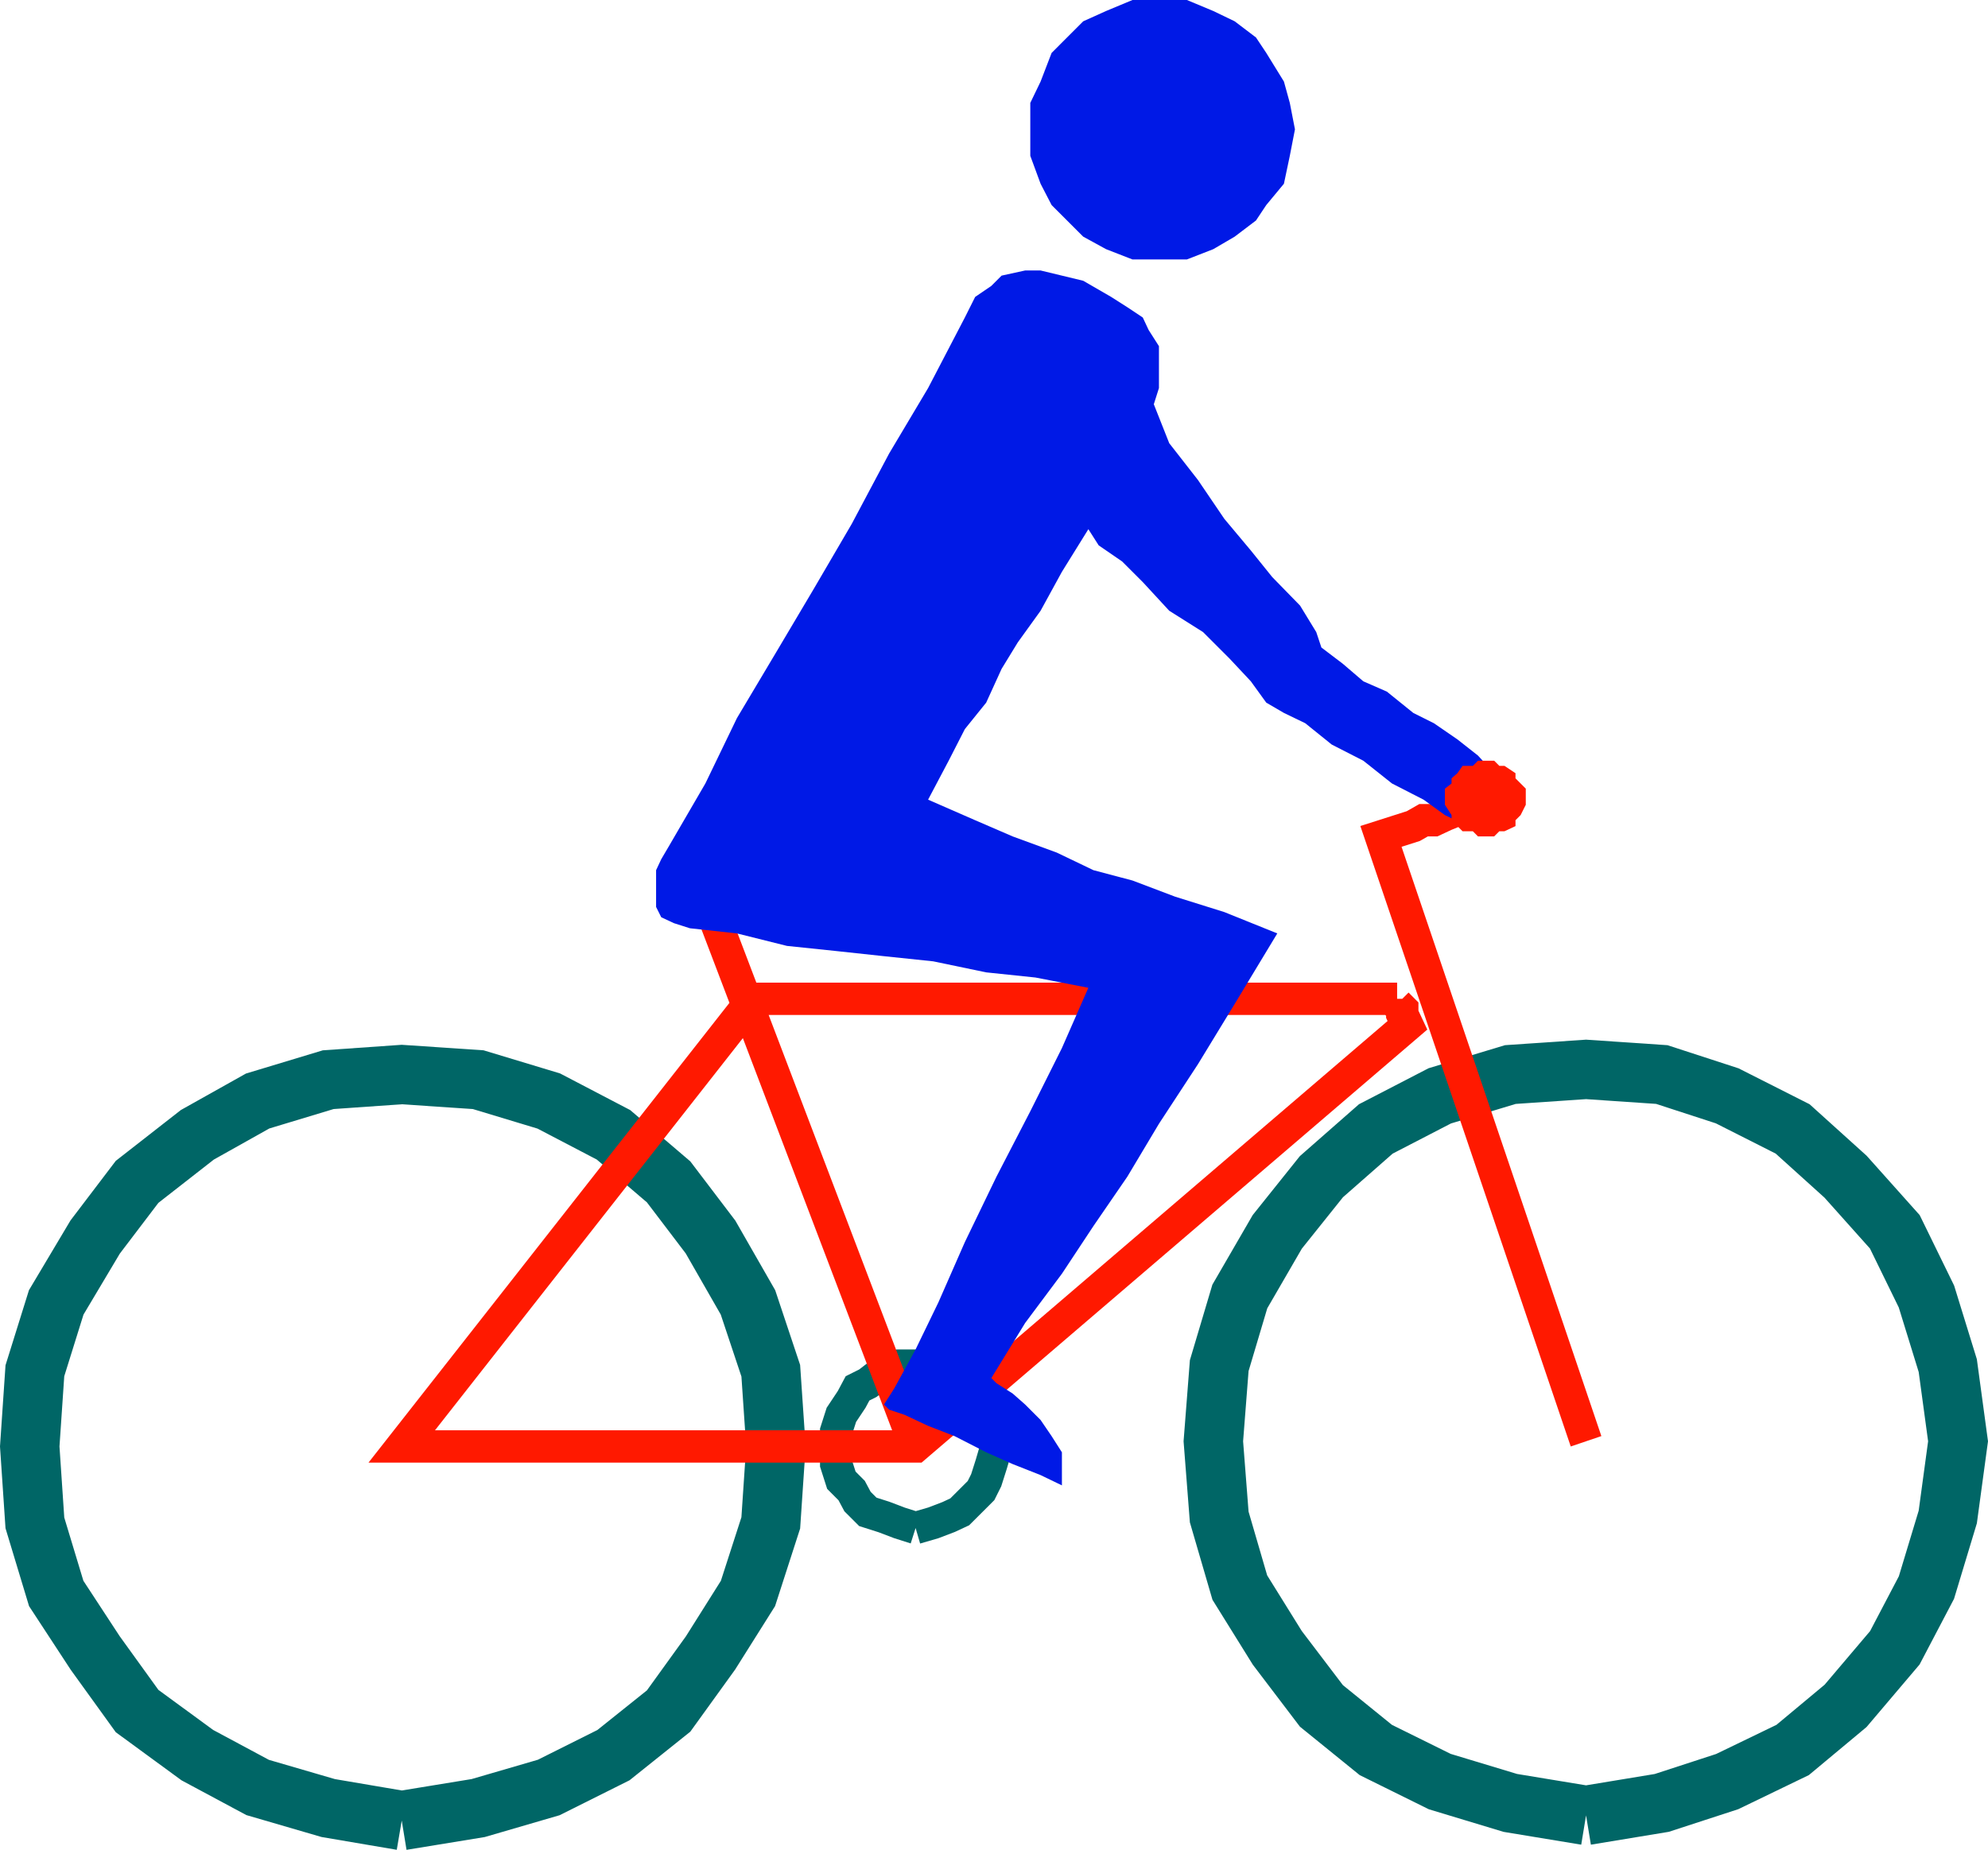
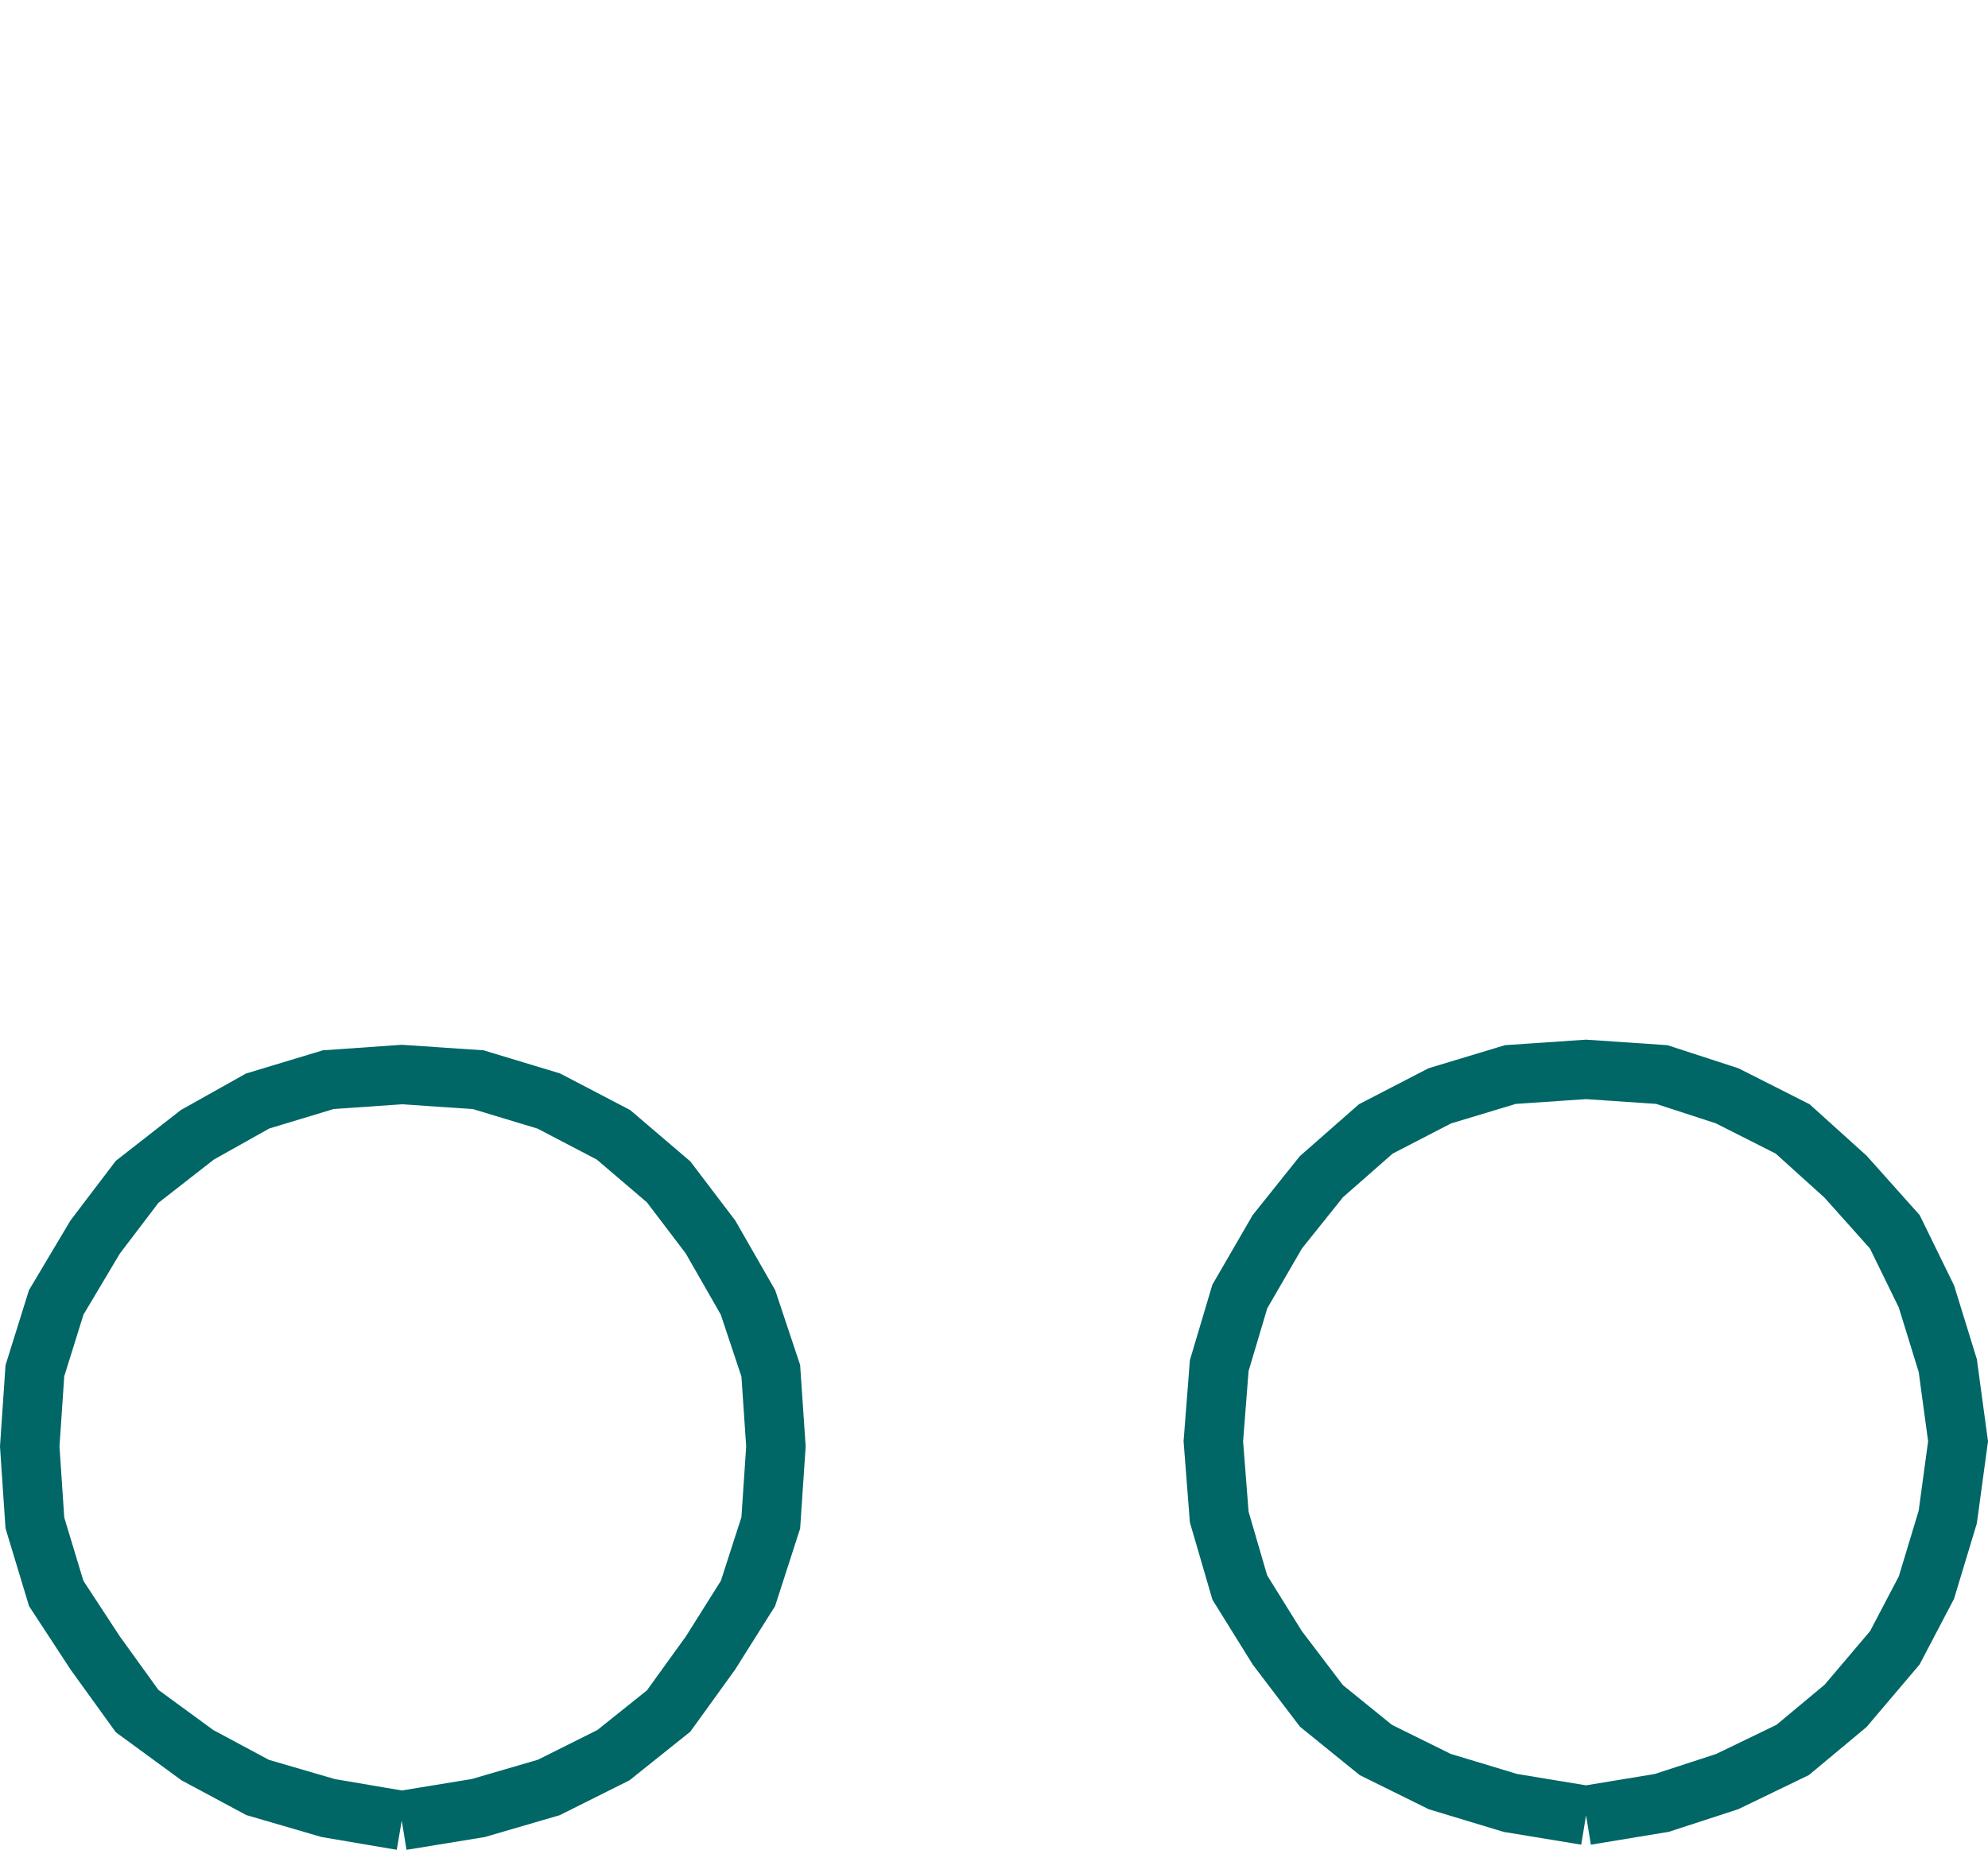
<svg xmlns="http://www.w3.org/2000/svg" width="270.42" height="251.683">
  <path fill="none" stroke="#066" stroke-miterlimit="10" stroke-width="8.073" d="m54.647 247.7 10.399-1.7 9.601-2.8 8.801-4.4 7.5-6 5.7-7.902 5.097-8.097 3.101-9.602.7-10.398-.7-10.301-3.101-9.3-5.098-8.9-5.699-7.5-7.5-6.402-8.8-4.597-9.602-2.903-10.399-.699-10 .7-9.601 2.902-8.2 4.597-8.199 6.403-5.699 7.5-5.3 8.898-2.903 9.301-.7 10.3.7 10.4 2.902 9.6 5.301 8.098 5.7 7.903 8.198 6 8.2 4.398L44.647 246l10 1.7m161.098-.7 10.3-1.7 8.903-2.902 8.898-4.3 7.2-6 6.699-7.899 4.3-8.199 2.903-9.602 1.398-10.3-1.398-10.297-2.902-9.403-4.301-8.8-6.7-7.5-7.199-6.5-8.898-4.5-8.902-2.899-10.301-.699-10.297.7-9.602 2.898-8.699 4.5-7.402 6.5-6 7.5-5.098 8.8-2.8 9.403-.801 10.297.8 10.3 2.801 9.602 5.098 8.2 6 7.898 7.402 6 8.7 4.3 9.601 2.903L215.745 247" />
-   <path fill="none" stroke="#066" stroke-miterlimit="10" stroke-width="4.399" d="m124.546 207.898 2.402-.699 2.098-.8 1.5-.7 1.402-1.398 1.5-1.5.7-1.403.698-2.199.7-2.398-.7-2.102-.699-2.199-.699-2.102-1.5-1.5-1.402-.699-1.5-1.699-2.098-.7h-4.602l-2.101.7-2.2 1.7-1.398.698-.8 1.5-1.399 2.102-.703 2.2v4.5l.703 2.198 1.398 1.403.801 1.5 1.399 1.398 2.199.7 2.101.8 2.2.7" />
-   <path fill="none" stroke="#ff1900" stroke-miterlimit="10" stroke-width="4.399" d="M190.046 135.898h-87.598l-47.8 60.903h69.898l66.902-57.301-.703-1.5v-.7l-.7-.702v-.7m25.7 60.2L187.846 113.8l2.2-.703 2.199-.7 1.402-.8h1.399l1.5-.7 1.699-.699 2.101-.699 2.2-.7m-78 88.001-27.098-71.202" />
-   <path fill="#0019e6" d="M157.647 35.3h3.801l3.598-1.402 2.902-1.699L170.846 30l1.399-2.102L174.647 25l.801-3.8.7-3.602-.7-3.598-.8-2.902-2.403-3.899-1.399-2.101-2.898-2.2-2.902-1.398-3.598-1.5h-7.402l-3.598 1.5-3.102 1.398-4.3 4.301-1.5 3.899L140.147 14v7.2l1.399 3.8 1.5 2.898 4.3 4.301 3.102 1.7 3.598 1.402h3.601M90.948 115.2l5-8.602 4.297-8.899 5.3-8.898 5.102-8.602 5.2-8.898 5.101-9.602 5.297-8.898 5-9.602 1.402-2.8 2.2-1.5 1.398-1.399 3.203-.7h2.098l2.902.7 2.898.7 3.801 2.198 2.2 1.403 2.101 1.398.797 1.7 1.402 2.199V52.8l-.699 2.2 2.098 5.3 3.902 5 3.598 5.298 3.601 4.3 2.899 3.602 3.8 3.898 2.2 3.602.699 2.098 2.902 2.203 2.801 2.398 3.2 1.399L192.244 97l2.8 1.398 3.2 2.2 2.8 2.203 2.2 2.398v.7l-.7.699-.699 1.402v.8l-.8.7-.7.7v1.398l-.699.8-3.101-1.5-2.899-2.097-4.3-2.203-3.899-3.098-4.3-2.2-3.602-2.902L174.647 97l-2.402-1.402-2.098-2.899-2.902-3.101L163.647 86l-4.601-2.902-3.598-3.899-2.8-2.8-3.2-2.2L148.046 72l-3.598 5.8-2.902 5.298-3.098 4.3L136.245 91l-2.098 4.598-2.902 3.601-2.2 4.301-2.8 5.3 6.402 2.798 5.098 2.203 6 2.199 5 2.398 5.3 1.403 5.801 2.199 6.7 2.098 7.199 2.902-5.797 9.598-5 8.203-5.3 8.097-4.302 7.2-4.601 6.703-4.297 6.5-5 6.699-4.602 7.5.7.7 2.199 1.398 1.703 1.5 2.098 2.101 1.5 2.2 1.402 2.199v4.5l-2.902-1.399-3.801-1.5-3.598-1.601-4.3-2.2-3.602-1.398-3.2-1.5-2.097-.7-.703-.702 1.402-2.2 2.899-5.3 3.101-6.399 3.598-8.199 4.3-8.902 4.602-8.899 4.301-8.601 3.598-8.2-7.2-1.398-6.699-.7-7.199-1.5-6.703-.702-6.5-.7-6.7-.699-6.8-1.699-6.399-.7-2.199-.702-1.699-.797-.703-1.403v-5l.703-1.5 1-1.699" />
-   <path fill="#ff1900" d="M202.546 113.8h.699l.703-.702h.7l1.5-.7v-.8l.698-.7.7-1.398v-2.2l-.7-.702-.699-.7v-.699l-1.5-1h-.699l-.703-.699h-2.2l-.699.7h-1.398l-.703 1-.797.698v.7l-.902.703v2.199l.902 1.398v.7l.797.8.703.7h1.398l.7.703h1.5" />
</svg>